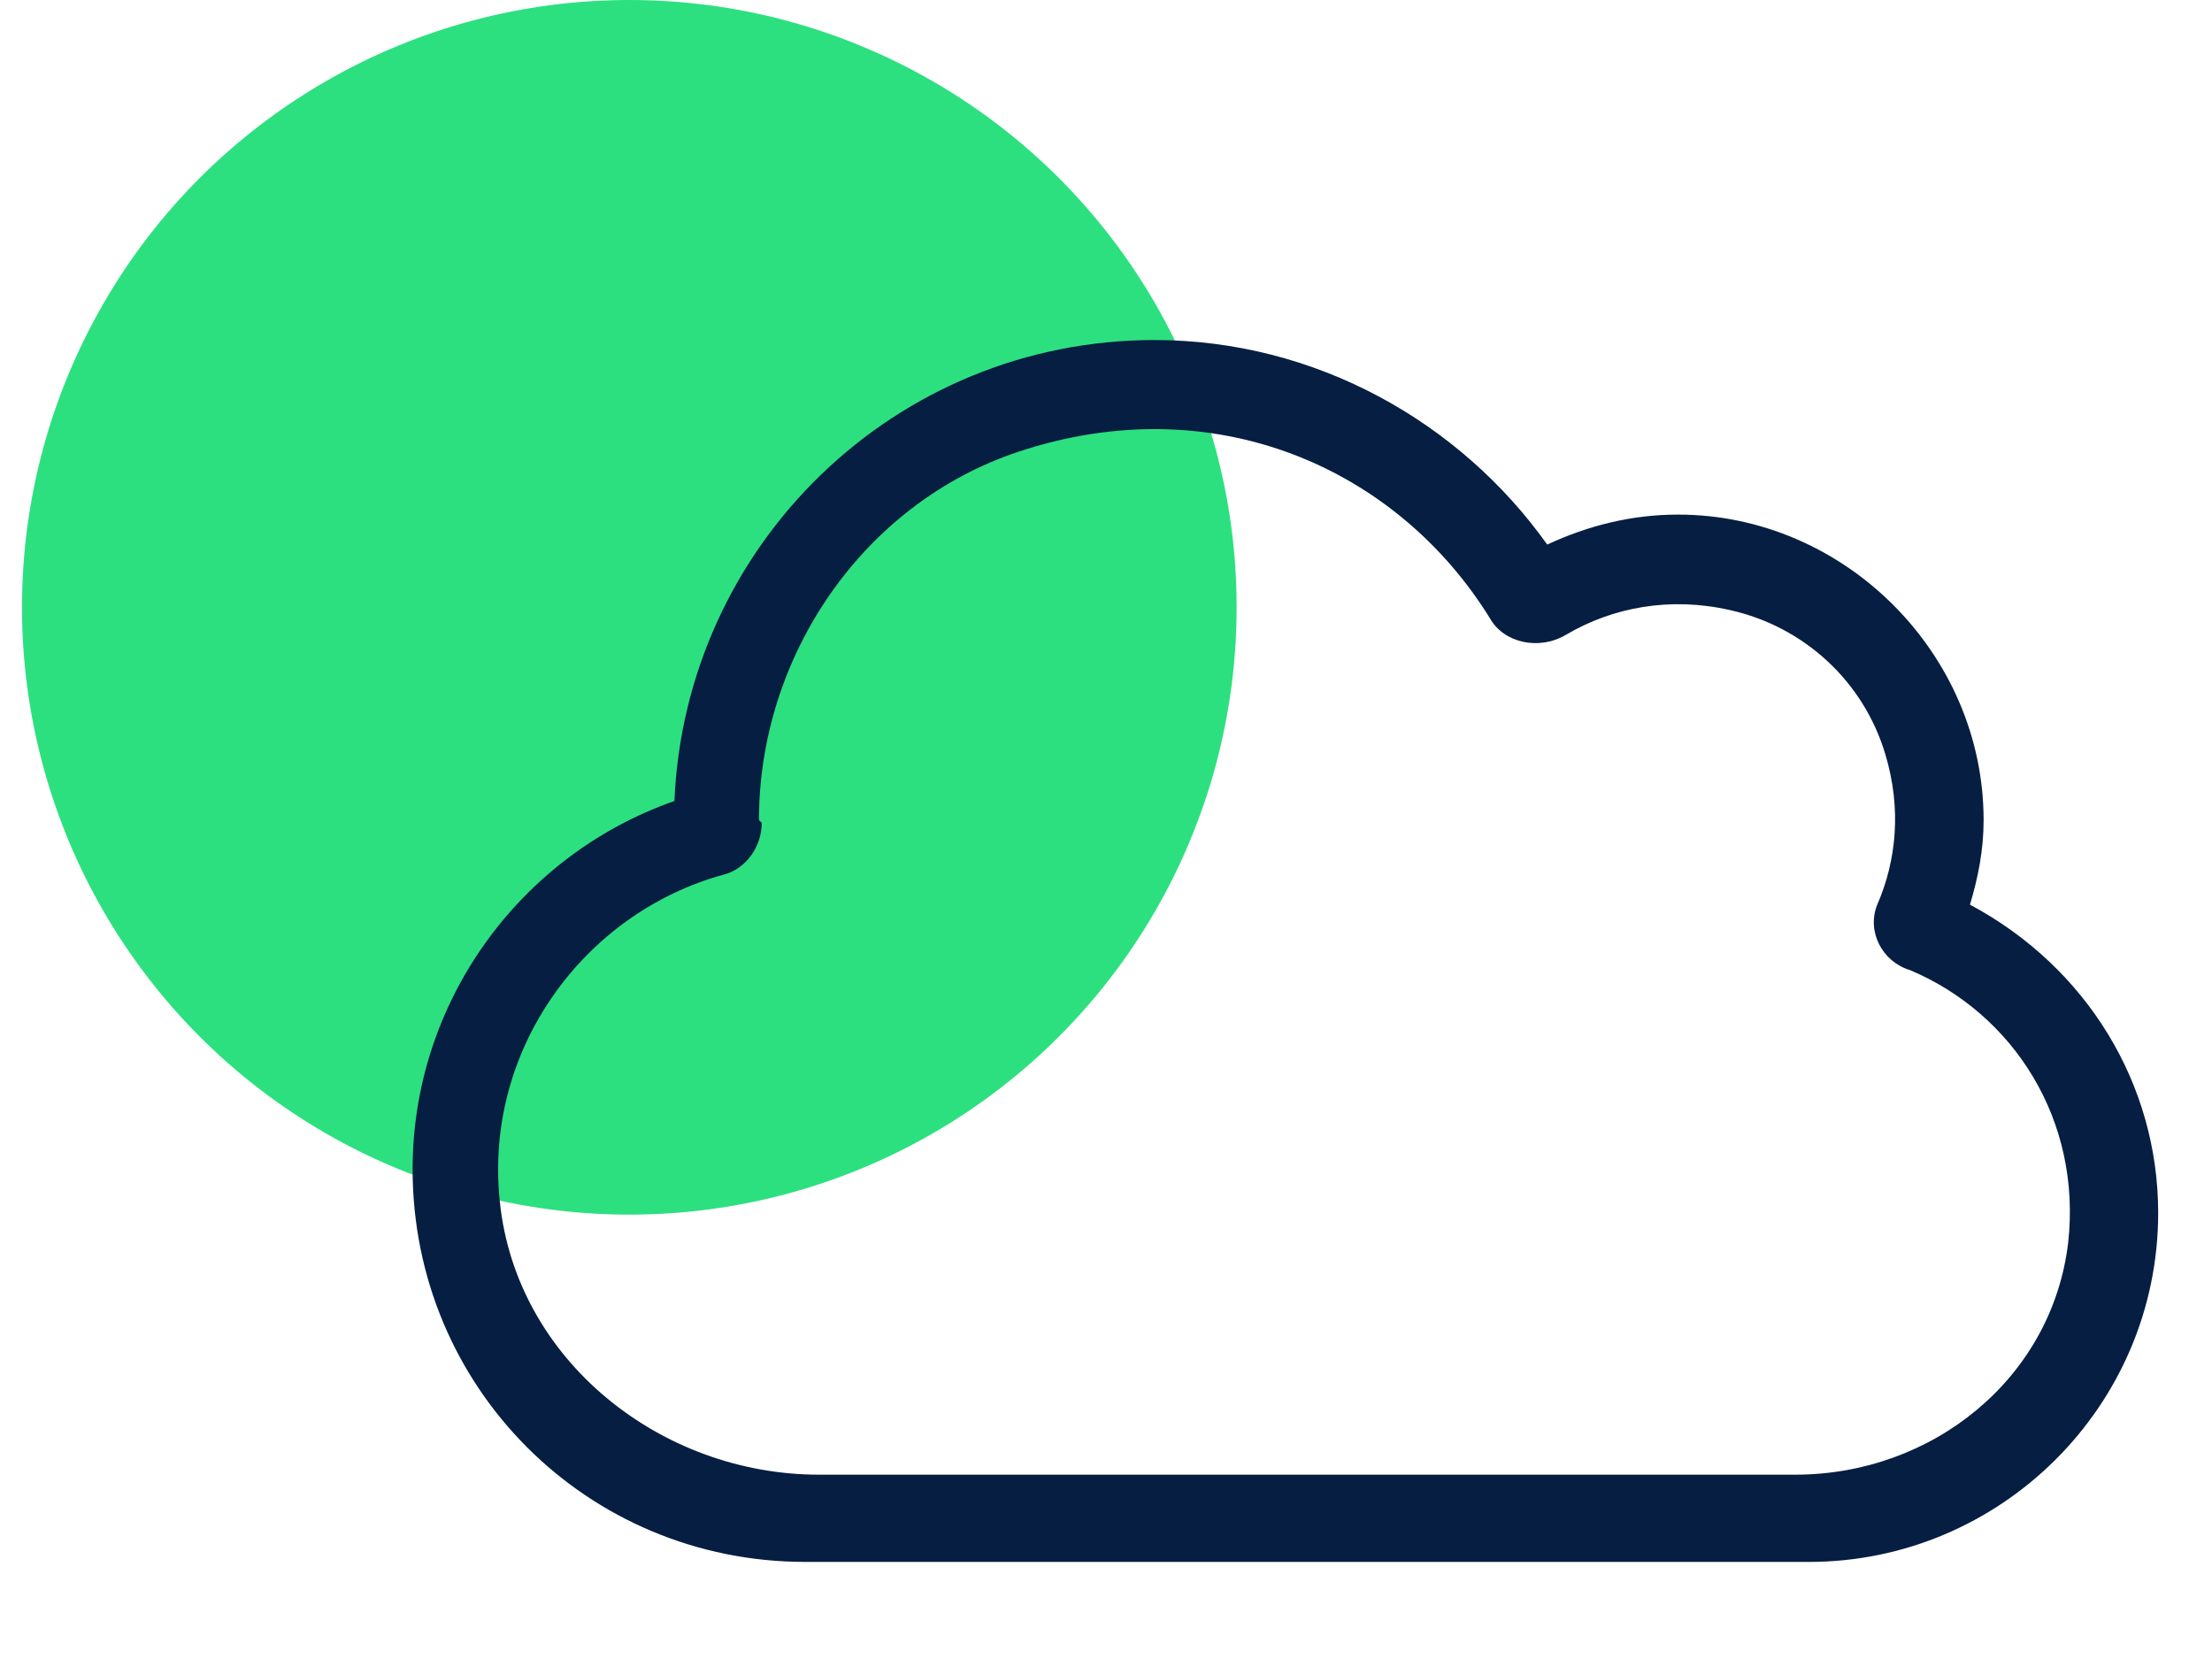
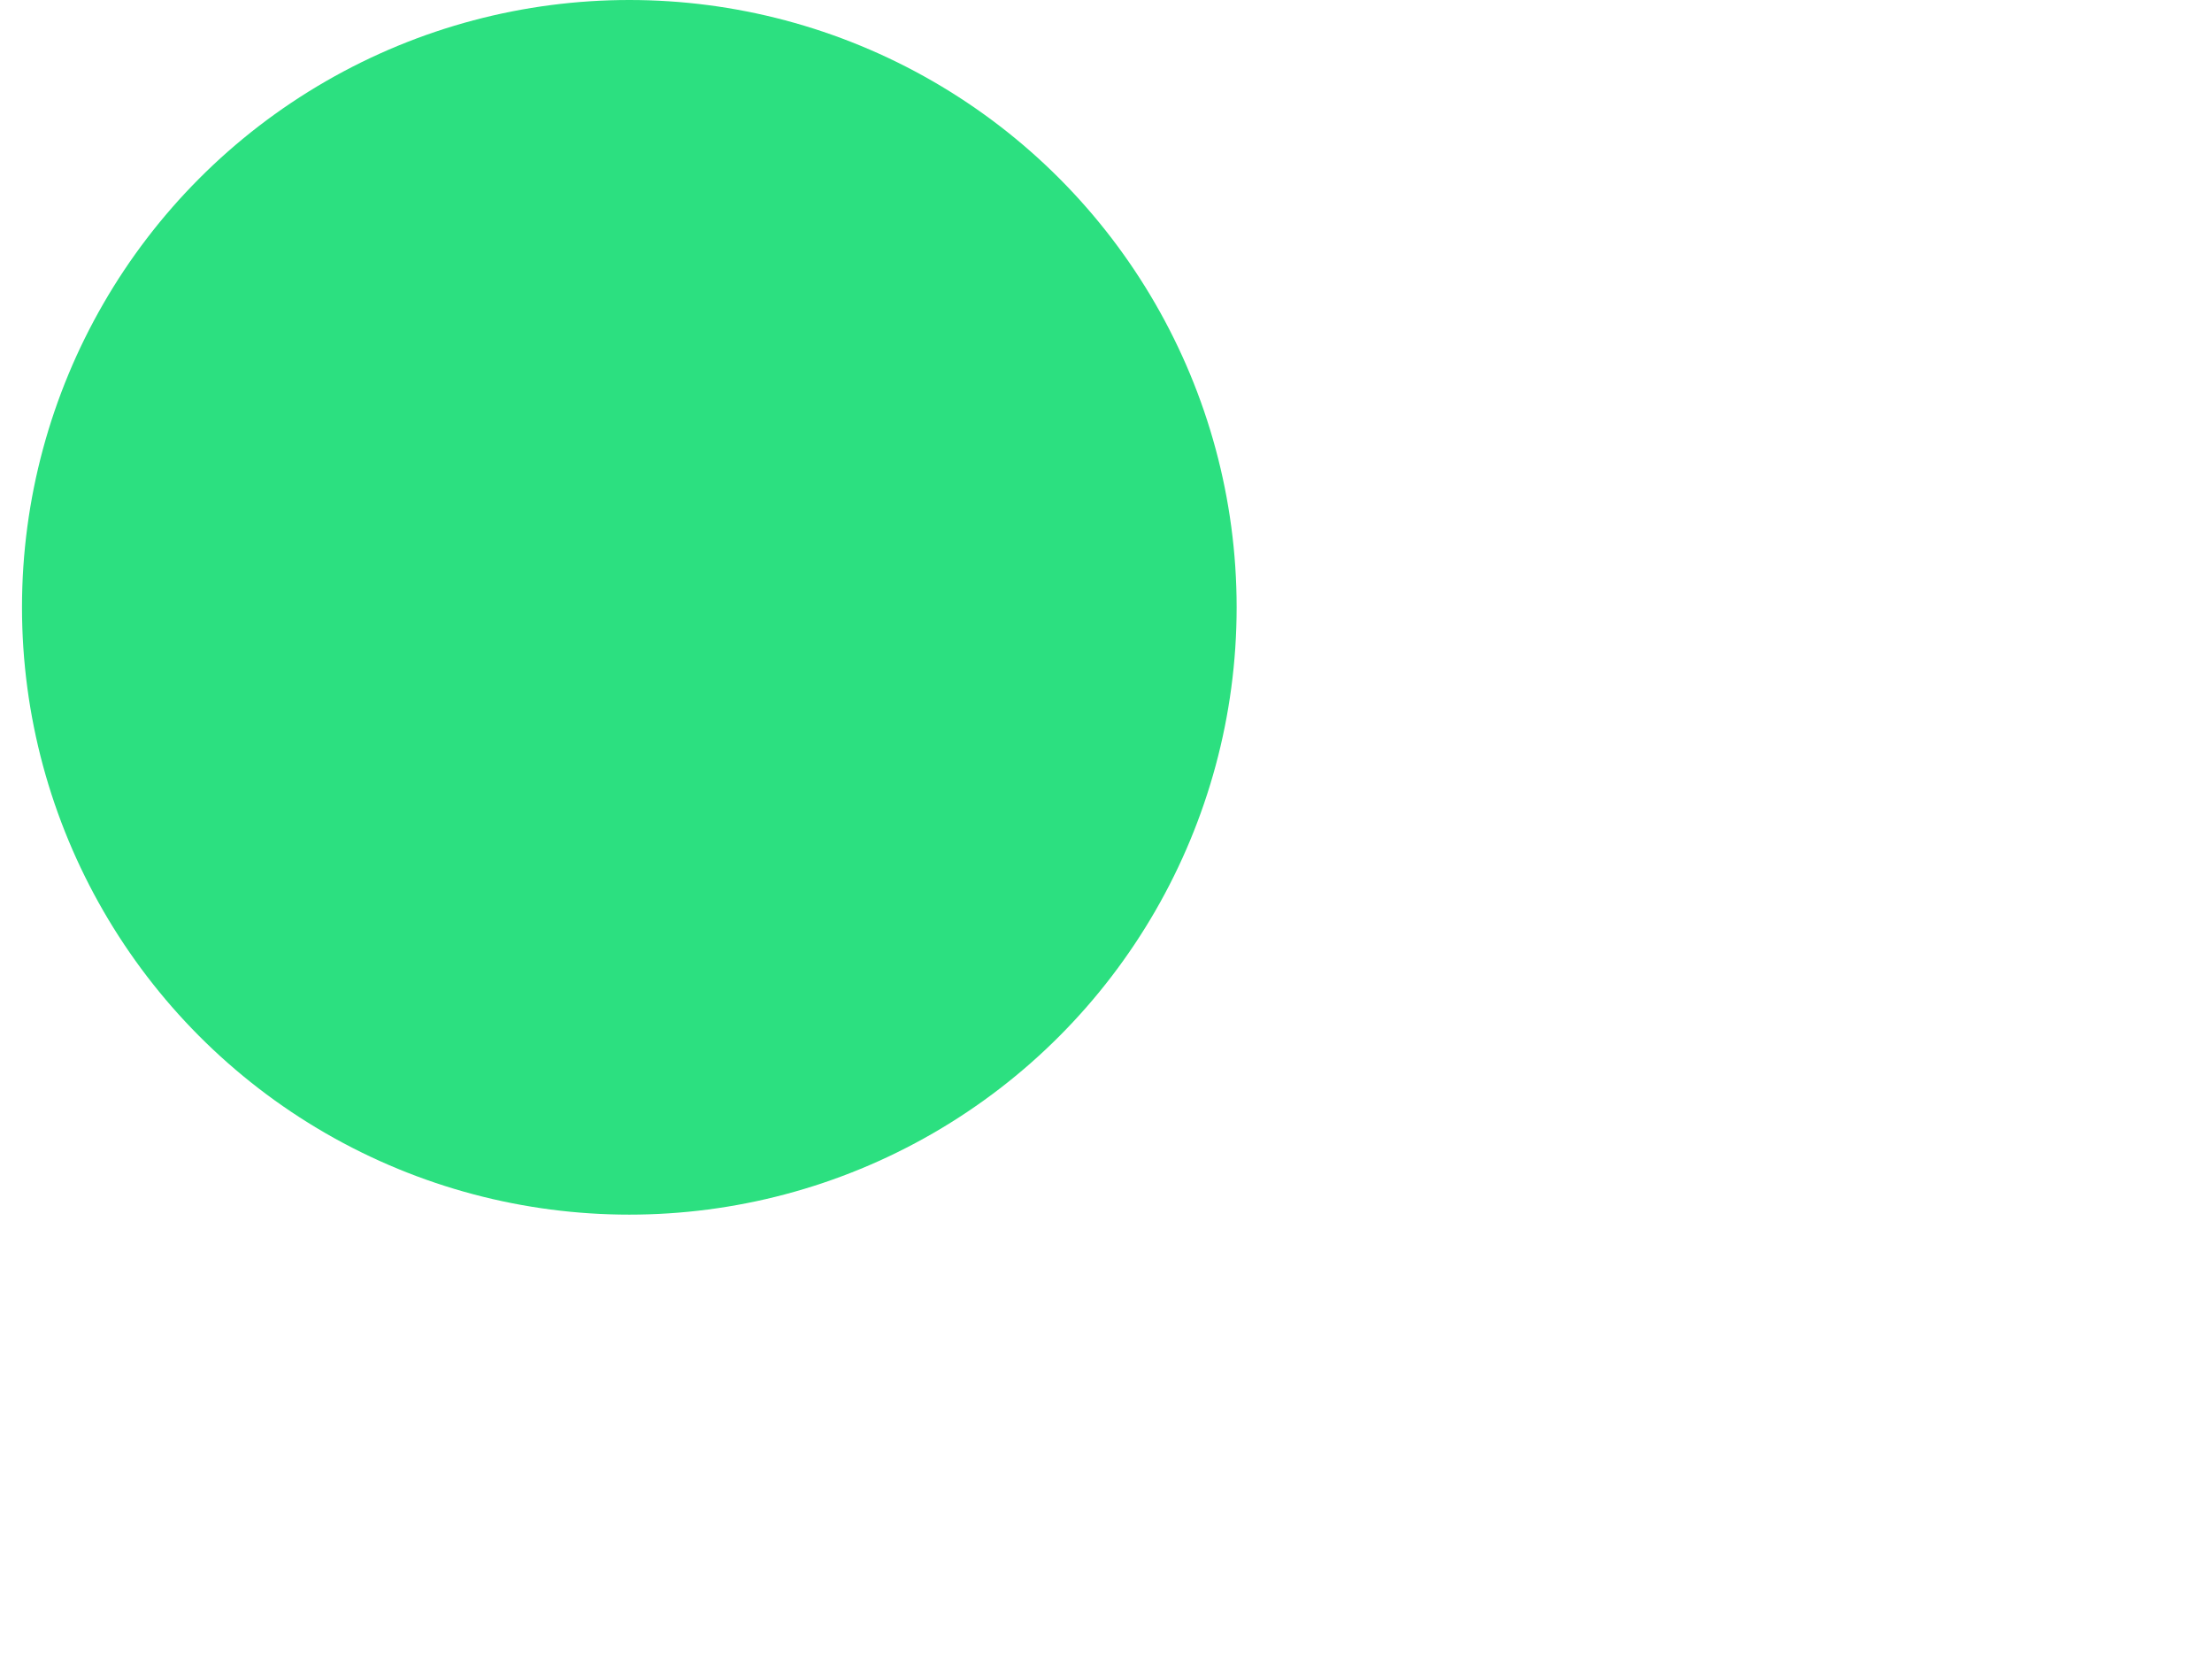
<svg xmlns="http://www.w3.org/2000/svg" width="36" height="27" viewBox="0 0 36 27" fill="none">
  <circle cx="10.242" cy="9.884" r="9.884" fill="#2CE080" />
-   <path d="M32.061 14.723C33.97 15.744 35.124 17.652 35.124 19.739C35.124 22.89 32.549 25.42 29.442 25.42H13.107C9.556 25.42 6.715 22.58 6.715 19.028C6.715 16.321 8.446 13.924 10.976 13.036C11.154 8.863 14.572 5.534 18.789 5.534C21.408 5.534 23.76 6.866 25.181 8.863C25.846 8.553 26.557 8.375 27.311 8.375C30.019 8.375 32.283 10.639 32.283 13.347C32.283 13.835 32.194 14.279 32.061 14.723ZM29.22 24C31.439 24 33.392 22.446 33.659 20.227C33.881 18.23 32.771 16.498 31.084 15.788C30.64 15.655 30.374 15.167 30.552 14.723C30.862 14.012 30.951 13.169 30.685 12.281C30.33 11.083 29.353 10.195 28.155 9.929C27.178 9.707 26.246 9.884 25.491 10.328C25.047 10.595 24.47 10.461 24.248 10.062C22.739 7.621 19.765 6.289 16.569 7.354C14.039 8.198 12.352 10.683 12.352 13.347C12.397 13.391 12.397 13.391 12.397 13.391C12.397 13.791 12.13 14.146 11.775 14.235C9.511 14.856 7.869 17.075 8.135 19.561C8.402 22.136 10.754 24 13.329 24H29.22Z" fill="#061E42" />
</svg>